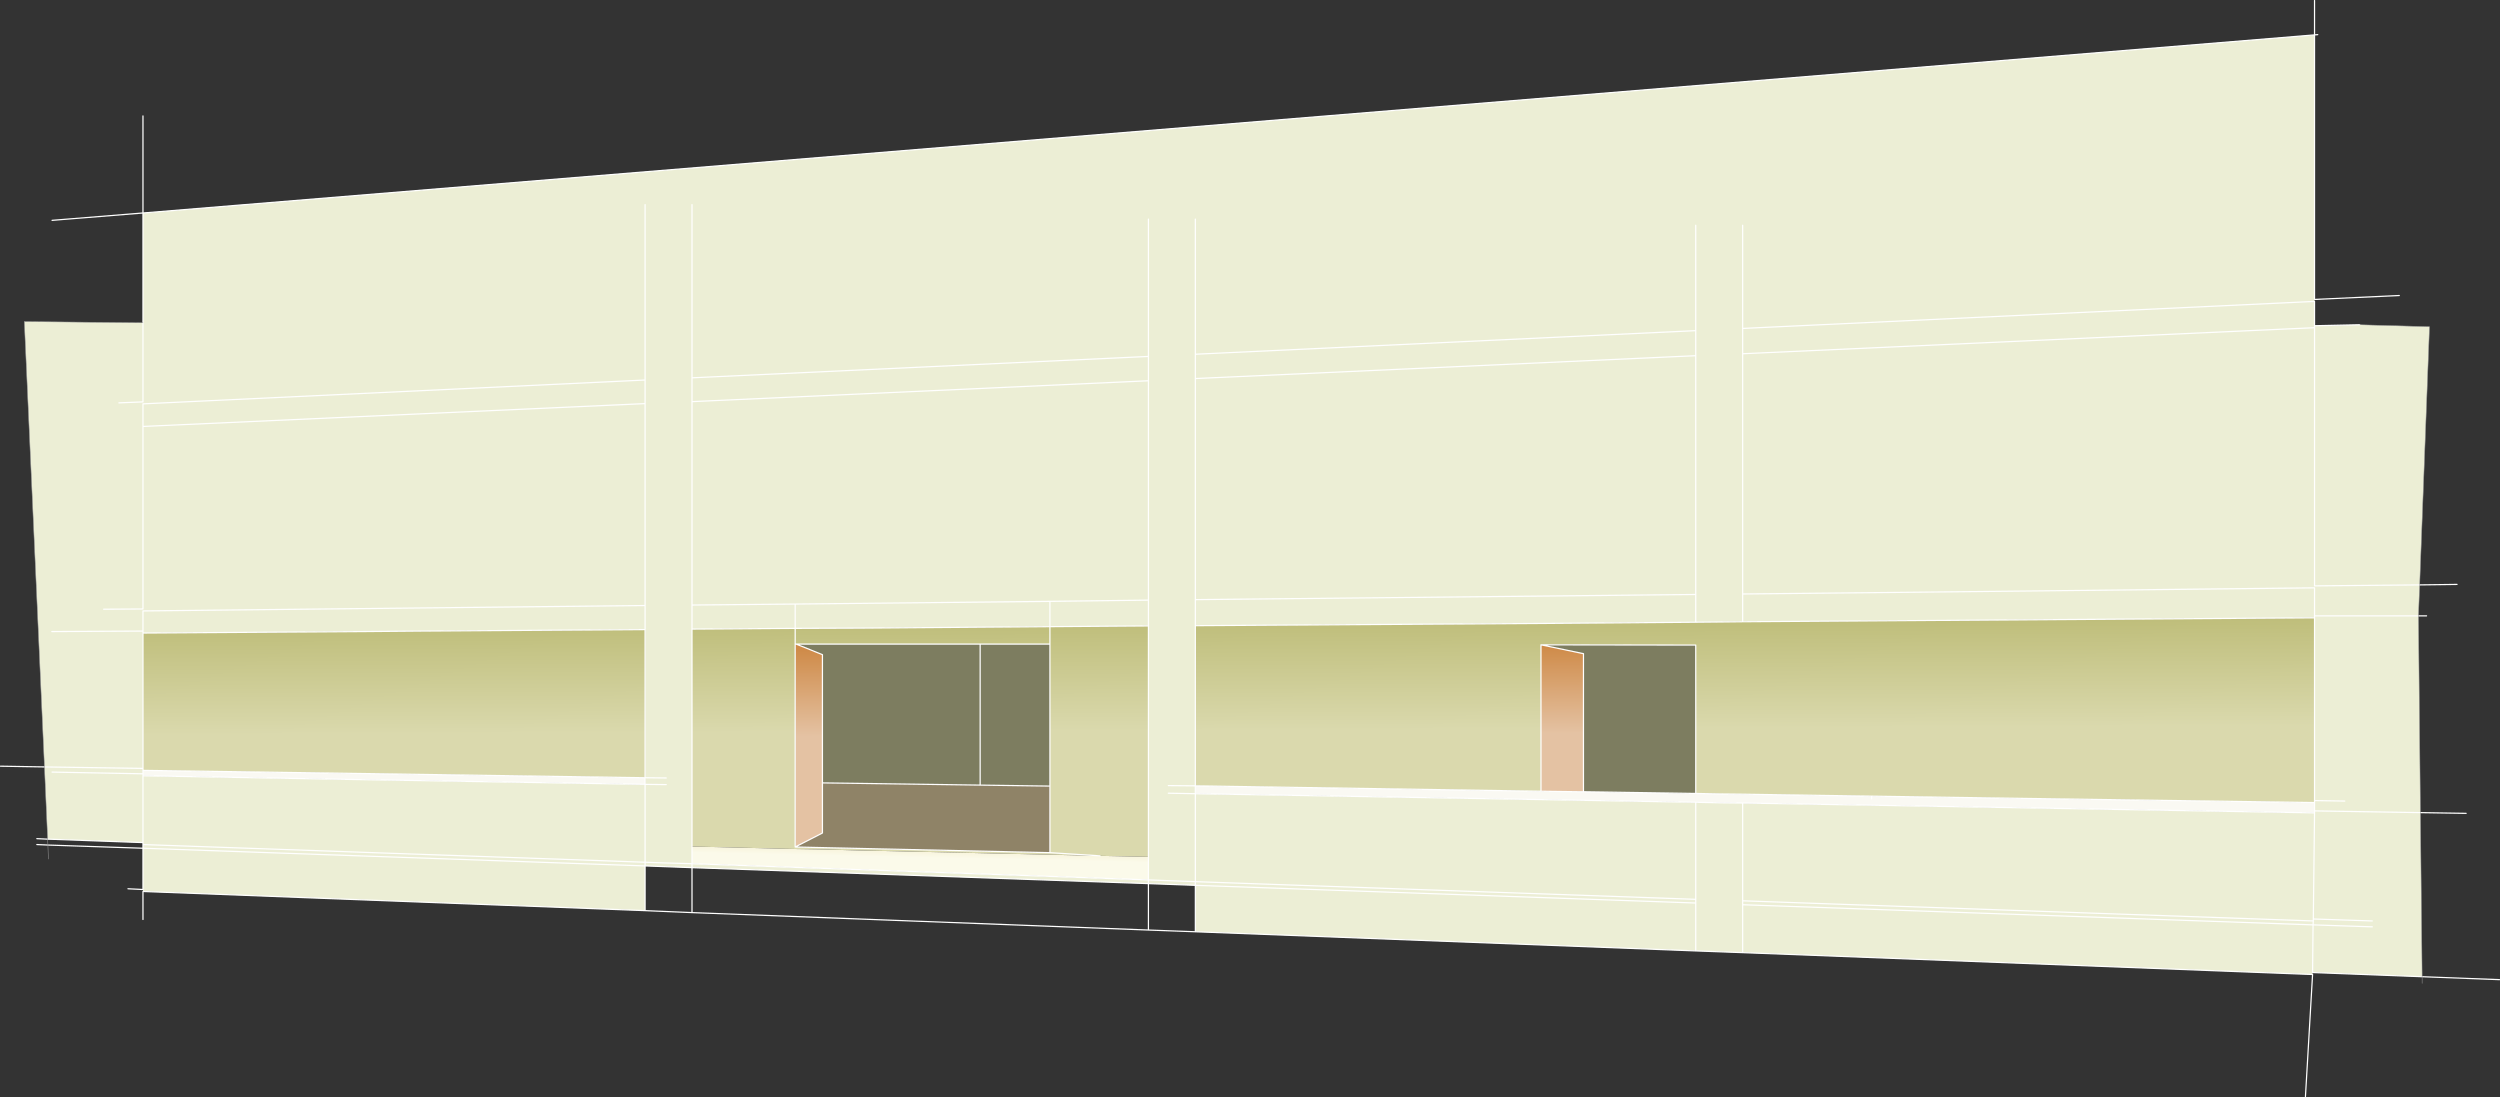
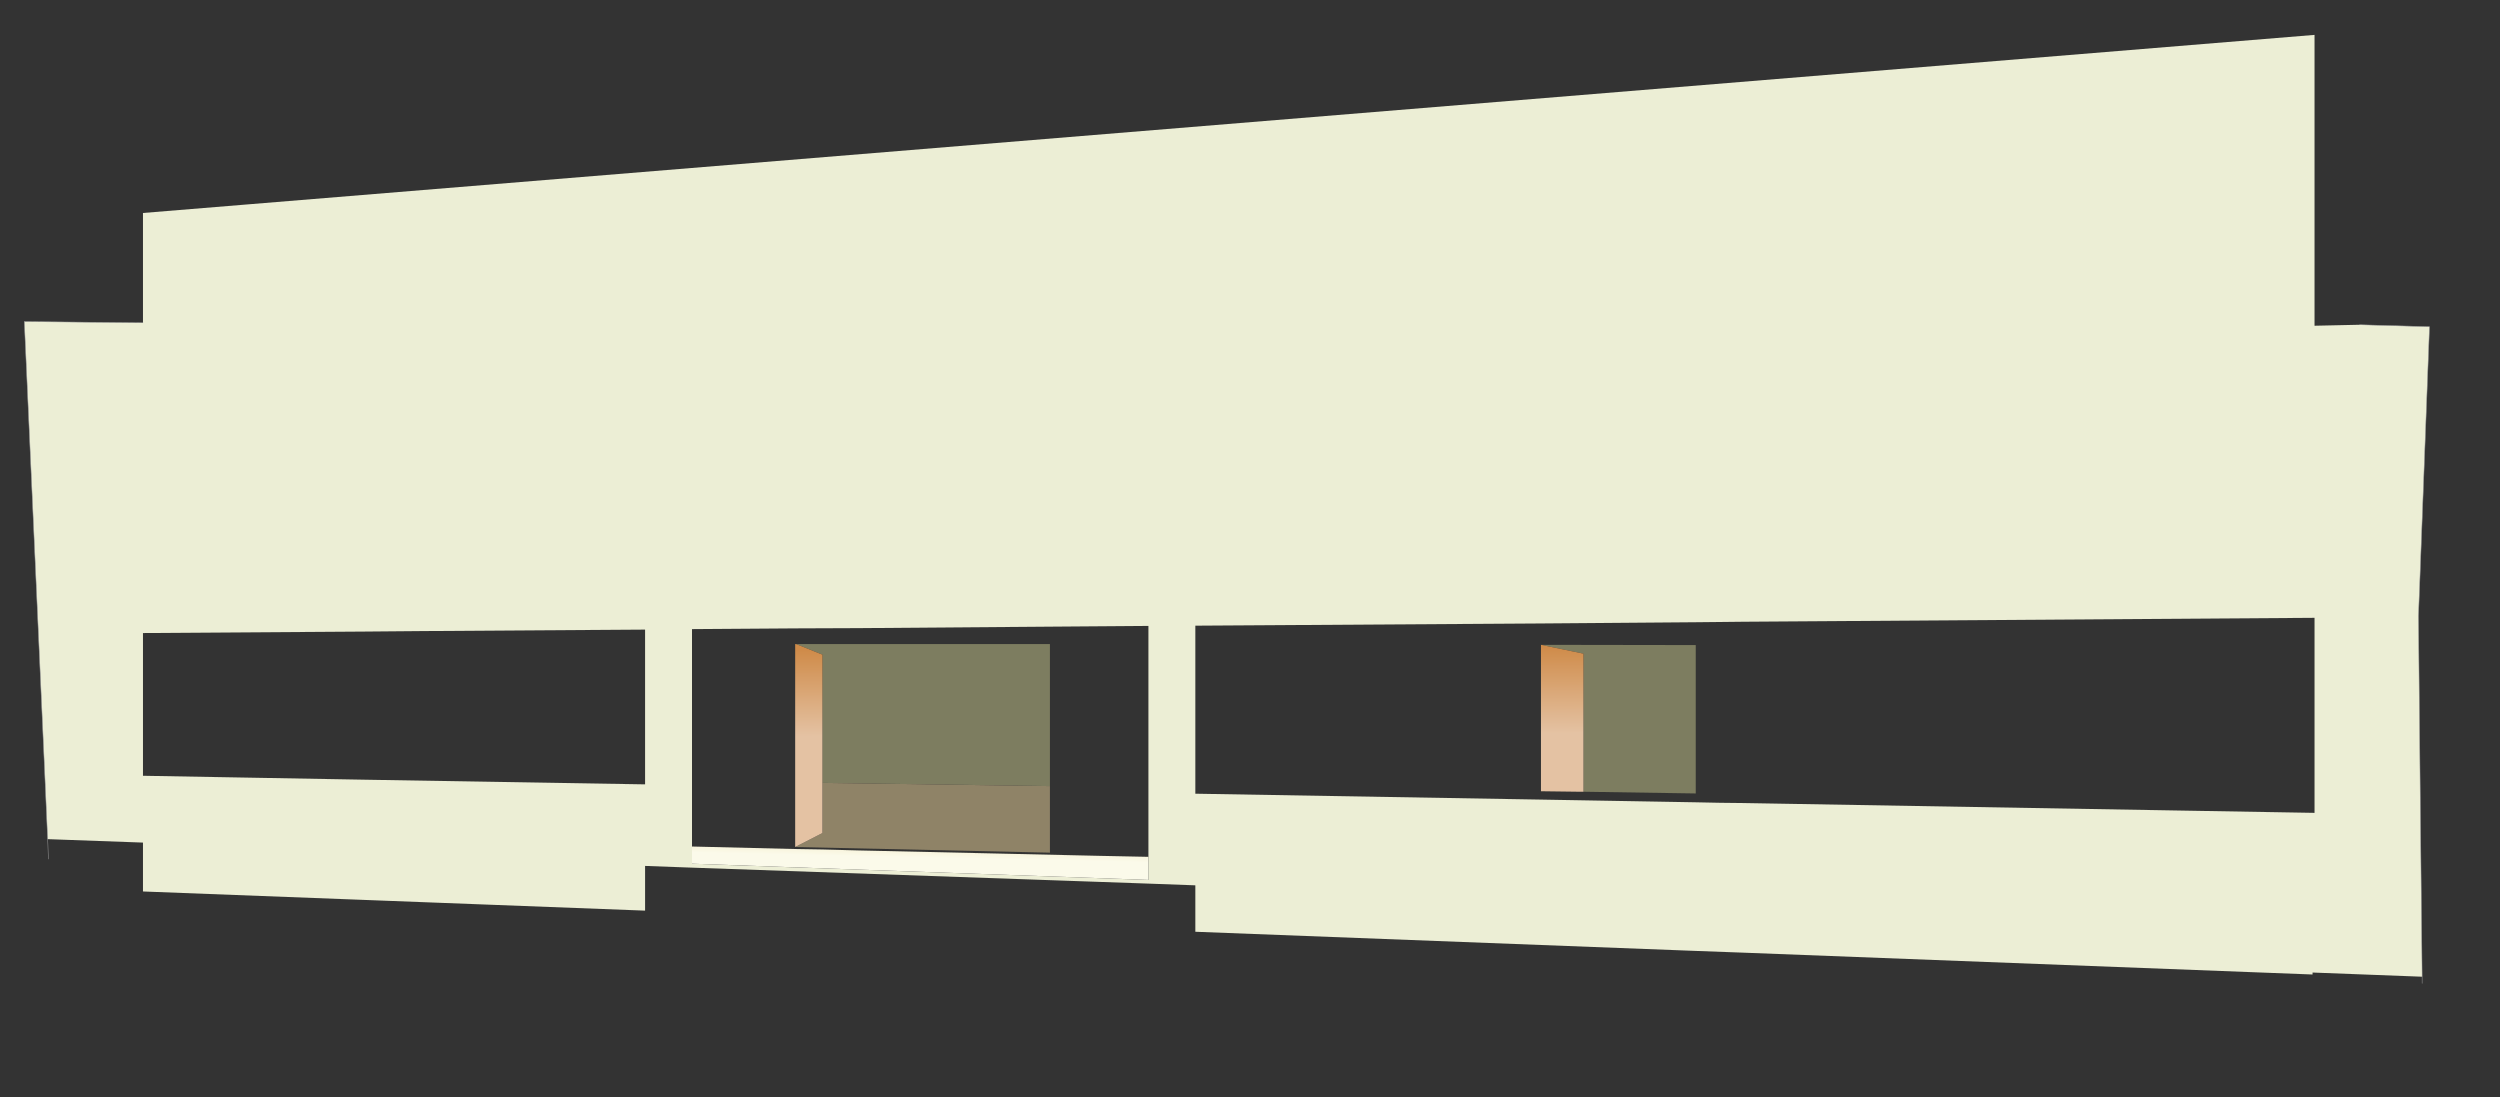
<svg xmlns="http://www.w3.org/2000/svg" height="223.3px" width="508.85px">
  <rect width="100%" height="100%" fill="#333333" stroke="none" />
  <g transform="matrix(1.0, 0.0, 0.0, 1.0, 332.75, 108.55)">
    <path d="M21.95 -62.7 L21.95 -41.7 21.95 -36.55 21.95 12.35 21.95 18.0 21.95 12.35 21.95 -36.55 21.95 -41.7 21.95 -62.7 M12.4 -62.7 L12.4 -41.25 12.4 -36.15 -89.45 -31.5 -89.45 -36.45 12.4 -41.25 -89.45 -36.45 -89.45 -31.5 12.4 -36.15 12.4 -41.25 12.4 -62.7 M138.35 -47.6 L138.35 -47.2 138.35 -42.25 147.55 -42.45 161.75 -42.05 159.75 10.5 138.35 10.7 138.35 -41.85 138.35 -42.25 138.35 -41.85 138.35 10.7 159.75 10.5 159.5 16.8 138.35 16.8 138.35 11.1 65.5 11.9 56.25 12.0 21.95 12.35 56.25 12.0 65.5 11.9 138.35 11.1 138.35 16.8 159.5 16.8 159.9 56.85 138.35 56.5 159.9 56.85 160.25 90.25 137.95 89.4 137.95 89.8 21.95 85.35 12.4 85.0 -89.45 81.1 -89.45 71.65 -89.45 70.9 12.4 74.5 12.4 75.25 12.4 85.0 12.4 75.25 -89.45 71.65 12.4 75.25 12.4 74.5 -89.45 70.9 -89.45 71.65 -99.0 71.3 -99.0 70.55 -99.0 65.85 -99.0 18.85 -99.0 13.6 -99.0 -31.05 -99.0 -36.0 -99.0 -63.95 -99.0 -36.0 -99.0 -31.05 -99.0 13.6 -99.0 18.85 -119.05 19.0 -157.95 19.3 -170.9 19.35 -170.9 14.4 -191.9 14.6 -191.9 19.5 -191.9 14.6 -191.9 -26.8 -191.9 -31.65 -191.9 -66.9 -191.9 -31.65 -191.9 -26.8 -191.9 14.6 -170.9 14.4 -170.9 19.35 -191.9 19.5 -191.9 63.75 -191.9 67.25 -99.0 70.55 -94.95 70.7 -89.45 70.9 -89.45 53.0 -94.95 52.9 -89.45 53.0 -89.45 70.9 -94.95 70.7 -99.0 70.55 -99.0 71.3 -191.9 68.05 -191.9 67.25 -191.9 68.05 -201.45 67.7 -201.45 66.95 -197.15 67.1 -191.9 67.25 -197.15 67.1 -201.45 66.95 -201.45 67.7 -201.45 76.8 -303.65 72.9 -303.65 72.5 -303.65 64.1 -201.45 67.7 -303.65 64.1 -303.65 63.35 -303.65 63.3 -303.65 63.25 -303.65 63.2 -303.65 63.15 -303.65 63.1 -303.65 63.05 -303.65 63.0 -303.65 62.95 -323.05 62.25 -323.7 47.55 -327.8 -43.1 -303.65 -42.85 -303.65 -65.2 138.35 -101.45 138.35 -47.6 M21.95 -36.55 L138.35 -41.85 21.95 -36.55 M138.35 -47.2 L21.95 -41.7 138.35 -47.2 M-308.55 -26.55 L-303.65 -26.75 -303.65 -42.85 -303.65 -26.75 -308.55 -26.55 M138.35 16.8 L138.35 17.2 138.35 16.8 M138.35 54.8 L138.35 54.4 144.5 54.5 138.35 54.4 138.35 17.2 21.95 18.0 17.35 18.05 12.4 18.1 12.4 12.45 -89.45 13.5 -89.45 18.8 -89.45 13.5 12.4 12.45 12.4 18.1 -19.1 18.35 -89.45 18.8 -89.45 51.4 -89.45 53.0 -19.1 54.2 -10.45 54.35 12.4 54.75 17.35 54.85 21.95 54.9 138.35 56.9 138.35 56.85 138.35 56.8 138.35 56.75 138.35 56.7 138.35 56.65 138.35 56.6 138.35 56.55 138.35 56.5 138.35 54.8 M138.1 78.9 L138.05 79.7 21.95 75.6 21.95 74.8 21.95 54.9 21.95 74.8 138.1 78.9 138.1 78.85 138.1 78.8 138.1 78.75 138.1 78.7 138.1 78.65 138.1 78.6 138.1 78.55 138.1 78.5 138.25 65.8 138.35 56.9 138.25 65.8 138.1 78.5 138.1 78.55 138.1 78.6 138.1 78.65 138.1 78.7 138.1 78.75 138.1 78.8 138.1 78.85 138.1 78.9 21.95 74.8 21.95 75.6 138.05 79.7 138.1 78.9 M150.1 80.1 L138.05 79.7 137.95 89.4 138.05 79.7 150.1 80.1 M138.1 78.5 L150.1 78.9 138.1 78.5 M-94.95 51.35 L-89.45 51.4 -94.95 51.35 M21.95 75.6 L21.95 85.35 21.95 75.6 M12.4 54.75 L12.4 74.5 12.4 54.75 M12.4 -36.15 L12.4 12.45 12.4 -36.15 M-201.45 19.6 L-201.45 14.7 -201.45 -26.4 -201.45 -31.2 -303.6 -26.35 -303.65 -26.35 -303.65 -21.75 -303.65 15.4 -311.65 15.45 -303.65 15.4 -303.65 -21.75 -303.65 -26.35 -303.6 -26.35 -201.45 -31.2 -201.45 -66.9 -201.45 -31.2 -201.45 -26.4 -201.45 14.7 -201.45 19.6 -246.85 19.9 -258.55 20.0 -303.65 20.3 -303.65 47.85 -323.7 47.55 -303.65 47.85 -303.65 48.25 -303.65 48.95 -303.65 49.0 -303.65 49.05 -303.65 49.1 -303.65 49.15 -303.65 49.2 -303.65 49.25 -303.65 49.3 -303.65 49.35 -258.55 50.15 -201.45 51.1 -201.45 49.75 -201.45 19.6 M-303.65 -21.75 L-201.45 -26.4 -303.65 -21.75 M-197.15 49.8 L-201.45 49.75 -197.15 49.8 M-99.0 -36.0 L-191.9 -31.65 -99.0 -36.0 M-191.9 -26.8 L-99.0 -31.05 -191.9 -26.8 M-89.45 -63.95 L-89.45 -36.45 -89.45 -63.95 M-322.2 20.0 L-303.65 19.9 -303.65 20.3 -303.65 19.9 -322.2 20.0 M-119.05 19.0 L-119.05 13.85 -99.0 13.6 -119.05 13.85 -119.05 19.0 M-197.15 51.15 L-201.45 51.1 -197.15 51.15 M-201.45 51.1 L-201.45 66.95 -303.65 63.35 -201.45 66.95 -201.45 51.1 M-322.15 48.6 L-303.65 48.95 -322.15 48.6 M-201.45 14.7 L-303.65 15.8 -303.65 19.9 -303.65 15.8 -201.45 14.7 M-303.65 62.95 L-303.65 55.8 -303.65 49.35 -303.65 55.8 -303.65 62.95 M-119.05 13.85 L-170.9 14.4 -119.05 13.85 M-89.45 13.5 L-89.45 -31.5 -89.45 13.5" fill="#eceed5" fill-rule="evenodd" stroke="none" />
-     <path d="M138.35 54.4 L138.35 54.8 75.35 53.9 48.2 53.5 21.95 53.1 17.35 53.05 12.4 52.95 12.4 22.75 -19.1 22.7 -19.1 52.5 -89.45 51.4 -89.45 18.8 -19.1 18.35 12.4 18.1 17.35 18.05 21.95 18.0 138.35 17.2 138.35 54.4 M-201.45 19.6 L-201.45 49.75 -258.55 48.9 -303.65 48.25 -303.65 47.85 -303.65 20.3 -258.55 20.0 -246.85 19.9 -201.45 19.6 M-99.0 18.85 L-99.0 65.85 -108.85 65.65 -119.05 65.0 -108.85 65.65 -133.25 65.1 -157.95 64.55 -165.35 64.35 -171.35 64.25 -191.9 63.75 -191.9 19.5 -170.9 19.35 -157.95 19.3 -119.05 19.0 -99.0 18.85 M-119.05 19.0 L-119.05 22.55 -119.05 19.0 M-170.7 22.55 L-170.9 22.5 -170.9 19.35 -170.9 22.5 -170.7 22.55 -170.9 22.55 -170.9 63.85 -119.05 65.0 -119.05 51.45 -119.05 22.55 -133.25 22.55 -170.7 22.55 M-170.9 22.5 L-170.9 22.55 -170.9 22.5" fill="url(#gradient0)" fill-rule="evenodd" stroke="none" />
-     <path d="M138.35 54.8 L138.35 56.5 138.35 56.55 138.35 56.6 138.35 56.65 138.35 56.7 138.35 56.75 138.35 56.8 138.35 56.85 138.35 56.9 21.95 54.9 17.35 54.85 12.4 54.75 -10.45 54.35 -19.1 54.2 -89.45 53.0 -89.45 51.4 -19.1 52.5 -11.4 52.6 -10.45 52.6 12.4 52.95 17.35 53.05 21.95 53.1 48.2 53.5 48.2 54.05 48.2 53.5 75.35 53.9 138.35 54.8 M-201.45 49.75 L-201.45 51.1 -258.55 50.15 -303.65 49.35 -303.65 49.3 -303.65 49.25 -303.65 49.2 -303.65 49.15 -303.65 49.1 -303.65 49.05 -303.65 49.0 -303.65 48.95 -303.65 48.25 -258.55 48.9 -201.45 49.75" fill="#faf9f3" fill-rule="evenodd" stroke="none" />
    <path d="M-99.0 65.85 L-99.0 70.55 -191.9 67.25 -191.9 63.75 -171.35 64.25 -165.35 64.35 -157.95 64.55 -133.25 65.1 -108.85 65.65 -99.0 65.85" fill="url(#gradient1)" fill-rule="evenodd" stroke="none" />
    <path d="M12.4 52.95 L-10.45 52.6 -10.45 24.5 -19.1 22.7 12.4 22.75 12.4 52.95 M-170.7 22.55 L-133.25 22.55 -119.05 22.55 -119.05 51.45 -133.25 51.25 -157.95 50.9 -165.35 50.8 -165.35 24.7 -170.7 22.55 M-133.25 22.55 L-133.25 51.25 -133.25 22.55" fill="#7d7d60" fill-rule="evenodd" stroke="none" />
    <path d="M-119.05 51.45 L-119.05 65.0 -170.9 63.85 -165.35 61.0 -165.35 50.8 -157.95 50.9 -133.25 51.25 -119.05 51.45" fill="#8f8367" fill-rule="evenodd" stroke="none" />
    <path d="M-10.45 52.6 L-11.4 52.6 -19.1 52.5 -19.1 22.7 -10.45 24.5 -10.45 52.6 M-170.7 22.55 L-165.35 24.7 -165.35 50.8 -165.35 61.0 -170.9 63.85 -170.9 22.55 -170.7 22.55" fill="url(#gradient2)" fill-rule="evenodd" stroke="none" />
-     <path d="M138.35 -108.45 L138.35 -101.45 139.0 -101.5 M12.4 -41.25 L-89.45 -36.45 -89.45 -31.5 12.4 -36.15 12.4 -41.25 12.4 -62.7 M21.95 18.0 L21.95 12.35 21.95 -36.55 21.95 -41.7 21.95 -62.7 M138.35 -47.2 L138.35 -42.25 147.55 -42.45 M159.75 10.5 L167.35 10.4 M138.35 -47.6 L155.6 -48.4 M138.35 -42.25 L138.35 -41.85 138.35 10.7 159.75 10.5 M159.5 16.8 L161.15 16.8 M138.35 -47.6 L138.35 -101.45 -303.65 -65.2 -303.65 -42.85 -303.65 -26.75 -308.55 -26.55 M21.95 -41.7 L138.35 -47.2 M138.35 -41.85 L21.95 -36.55 M21.95 12.35 L56.25 12.0 65.5 11.9 138.35 11.1 138.35 16.8 159.5 16.8 M159.9 56.85 L169.2 57.0 M138.35 17.2 L138.35 16.8 M138.35 54.4 L138.35 54.8 138.35 56.5 159.9 56.85 M160.25 90.25 L176.0 90.85 M-89.45 51.4 L-89.45 53.0 -19.1 54.2 -10.45 54.35 12.4 54.75 17.35 54.85 21.95 54.9 138.35 56.9 138.35 56.85 138.35 56.8 138.35 56.75 138.35 56.7 138.35 56.65 138.35 56.6 138.35 56.55 138.35 56.5 M21.95 54.9 L21.95 74.8 138.1 78.9 138.1 78.85 138.1 78.8 138.1 78.75 138.1 78.7 138.1 78.65 138.1 78.6 138.1 78.55 138.1 78.5 138.25 65.8 138.35 56.9 M21.95 74.8 L21.95 75.6 138.05 79.7 138.1 78.9 M137.95 89.8 L136.5 114.65 M137.95 89.4 L138.05 79.7 150.1 80.1 M137.95 89.4 L160.25 90.25 M138.35 54.4 L144.5 54.5 M150.1 78.9 L138.1 78.5 M138.35 17.2 L138.35 54.4 M12.4 18.1 L17.35 18.05 21.95 18.0 138.35 17.2 M12.4 18.1 L12.4 12.45 -89.45 13.5 -89.45 18.8 -19.1 18.35 12.4 18.1 M48.2 53.5 L21.95 53.1 17.35 53.05 12.4 52.95 -10.45 52.6 -11.4 52.6 -19.1 52.5 -89.45 51.4 -94.95 51.35 M12.4 85.0 L12.4 75.25 -89.45 71.65 -89.45 81.1 12.4 85.0 21.95 85.35 21.95 75.6 M12.4 75.25 L12.4 74.5 -89.45 70.9 -89.45 71.65 -99.0 71.3 -99.0 80.75 -89.45 81.1 M12.4 74.5 L12.4 54.75 M48.2 53.5 L48.2 54.05 M138.35 54.8 L75.35 53.9 48.2 53.5 M12.4 52.95 L12.4 22.75 -19.1 22.7 -10.45 24.5 -10.45 52.6 M137.95 89.8 L21.95 85.35 M12.4 12.45 L12.4 -36.15 M-322.15 -63.7 L-303.65 -65.2 -303.65 -84.95 M-311.65 15.45 L-303.65 15.4 -303.65 -21.75 -303.65 -26.35 -303.6 -26.35 -201.45 -31.2 -201.45 -66.9 M-191.9 19.5 L-191.9 14.6 -191.9 -26.8 -191.9 -31.65 -191.9 -66.9 M-201.45 -31.2 L-201.45 -26.4 -201.45 14.7 -201.45 19.6 -201.45 49.75 -197.15 49.8 M-201.45 -26.4 L-303.65 -21.75 M-99.0 -63.95 L-99.0 -36.0 -99.0 -31.05 -99.0 13.6 -99.0 18.85 -99.0 65.85 -99.0 70.55 -94.95 70.7 -89.45 70.9 -89.45 53.0 -94.95 52.9 M-89.45 -36.45 L-89.45 -63.95 M-99.0 -31.05 L-191.9 -26.8 M-191.9 -31.65 L-99.0 -36.0 M-323.7 47.55 L-303.65 47.85 -303.65 20.3 -303.65 19.9 -322.2 20.0 M-19.1 22.7 L-19.1 52.5 M-99.0 13.6 L-119.05 13.85 -119.05 19.0 -99.0 18.85 M-119.05 22.55 L-119.05 19.0 -157.95 19.3 -170.9 19.35 -170.9 22.5 -170.7 22.55 -133.25 22.55 -119.05 22.55 -119.05 51.45 -119.05 65.0 -108.85 65.65 M-165.35 50.8 L-157.95 50.9 -133.25 51.25 -133.25 22.55 M-99.0 71.3 L-99.0 70.55 -191.9 67.25 -191.9 68.05 -99.0 71.3 M-119.05 51.45 L-133.25 51.25 M-89.45 51.4 L-89.45 18.8 M-170.9 22.55 L-170.9 22.5 M-170.9 19.35 L-170.9 14.4 -191.9 14.6 M-165.35 50.8 L-165.35 24.7 -170.7 22.55 -170.9 22.55 -170.9 63.85 -165.35 61.0 -165.35 50.8 M-191.9 19.5 L-170.9 19.35 M-201.45 51.1 L-197.15 51.15 M-303.65 48.25 L-303.65 48.95 -303.65 49.0 -303.65 49.05 -303.65 49.1 -303.65 49.15 -303.65 49.2 -303.65 49.25 -303.65 49.3 -303.65 49.35 -258.55 50.15 -201.45 51.1 -201.45 49.75 -258.55 48.9 -303.65 48.25 -303.65 47.85 M-191.9 67.25 L-197.15 67.1 -201.45 66.95 -201.45 67.7 -191.9 68.05 -191.9 77.2 -99.0 80.75 M-191.9 67.25 L-191.9 63.75 -191.9 19.5 M-303.65 63.35 L-201.45 66.95 -201.45 51.1 M-201.45 76.8 L-191.9 77.2 M-303.65 72.9 L-201.45 76.8 -201.45 67.7 -303.65 64.1 -303.65 72.5 -306.7 72.35 M-303.65 72.9 L-303.65 78.6 M-201.45 19.6 L-246.85 19.9 -258.55 20.0 -303.65 20.3 M-303.65 19.9 L-303.65 15.8 -201.45 14.7 M-303.65 48.95 L-322.15 48.6 M-303.65 64.1 L-303.65 63.35 -303.65 63.3 -303.65 63.25 -303.65 63.2 -303.65 63.15 -303.65 63.1 -303.65 63.05 -303.65 63.0 -303.65 62.95 -323.05 62.25 -325.25 62.15 M-323.0 63.45 L-303.65 64.1 M-303.65 49.35 L-303.65 55.8 -303.65 62.95 M-170.9 14.4 L-119.05 13.85 M-119.05 65.0 L-170.9 63.85 M-323.0 63.45 L-325.25 63.35 M-323.7 47.55 L-332.65 47.4 M-89.45 -31.5 L-89.45 13.5" fill="none" stroke="#ffffff" stroke-linecap="round" stroke-linejoin="round" stroke-width="0.25" />
    <path d="M147.55 -42.45 L161.75 -42.05 159.75 10.5 159.5 16.8 159.9 56.85 160.25 90.25 160.25 91.6 M-303.65 -42.85 L-327.8 -43.1 -323.7 47.55 -323.05 62.25 -323.0 63.45 -322.9 66.3" fill="none" stroke="#999999" stroke-linecap="round" stroke-linejoin="round" stroke-width="0.1" />
  </g>
  <defs>
    <linearGradient gradientTransform="matrix(-1.0E-4, -0.021, 0.023, -1.0E-4, -82.65, 35.6)" gradientUnits="userSpaceOnUse" id="gradient0" spreadMethod="pad" x1="-819.2" x2="819.2">
      <stop offset="0.369" stop-color="#dad9ad" />
      <stop offset="1.0" stop-color="#bfbe7b" />
    </linearGradient>
    <linearGradient gradientTransform="matrix(2.0E-4, -0.007, 0.023, 5.0E-4, -84.5, 65.8)" gradientUnits="userSpaceOnUse" id="gradient1" spreadMethod="pad" x1="-819.2" x2="819.2">
      <stop offset="0.369" stop-color="#fbfaea" />
      <stop offset="1.0" stop-color="#eada9d" />
    </linearGradient>
    <linearGradient gradientTransform="matrix(-1.0E-4, -0.017, 0.023, -1.0E-4, -83.55, 37.3)" gradientUnits="userSpaceOnUse" id="gradient2" spreadMethod="pad" x1="-819.2" x2="819.2">
      <stop offset="0.369" stop-color="#e4c2a3" />
      <stop offset="1.0" stop-color="#cf8b49" />
    </linearGradient>
  </defs>
</svg>